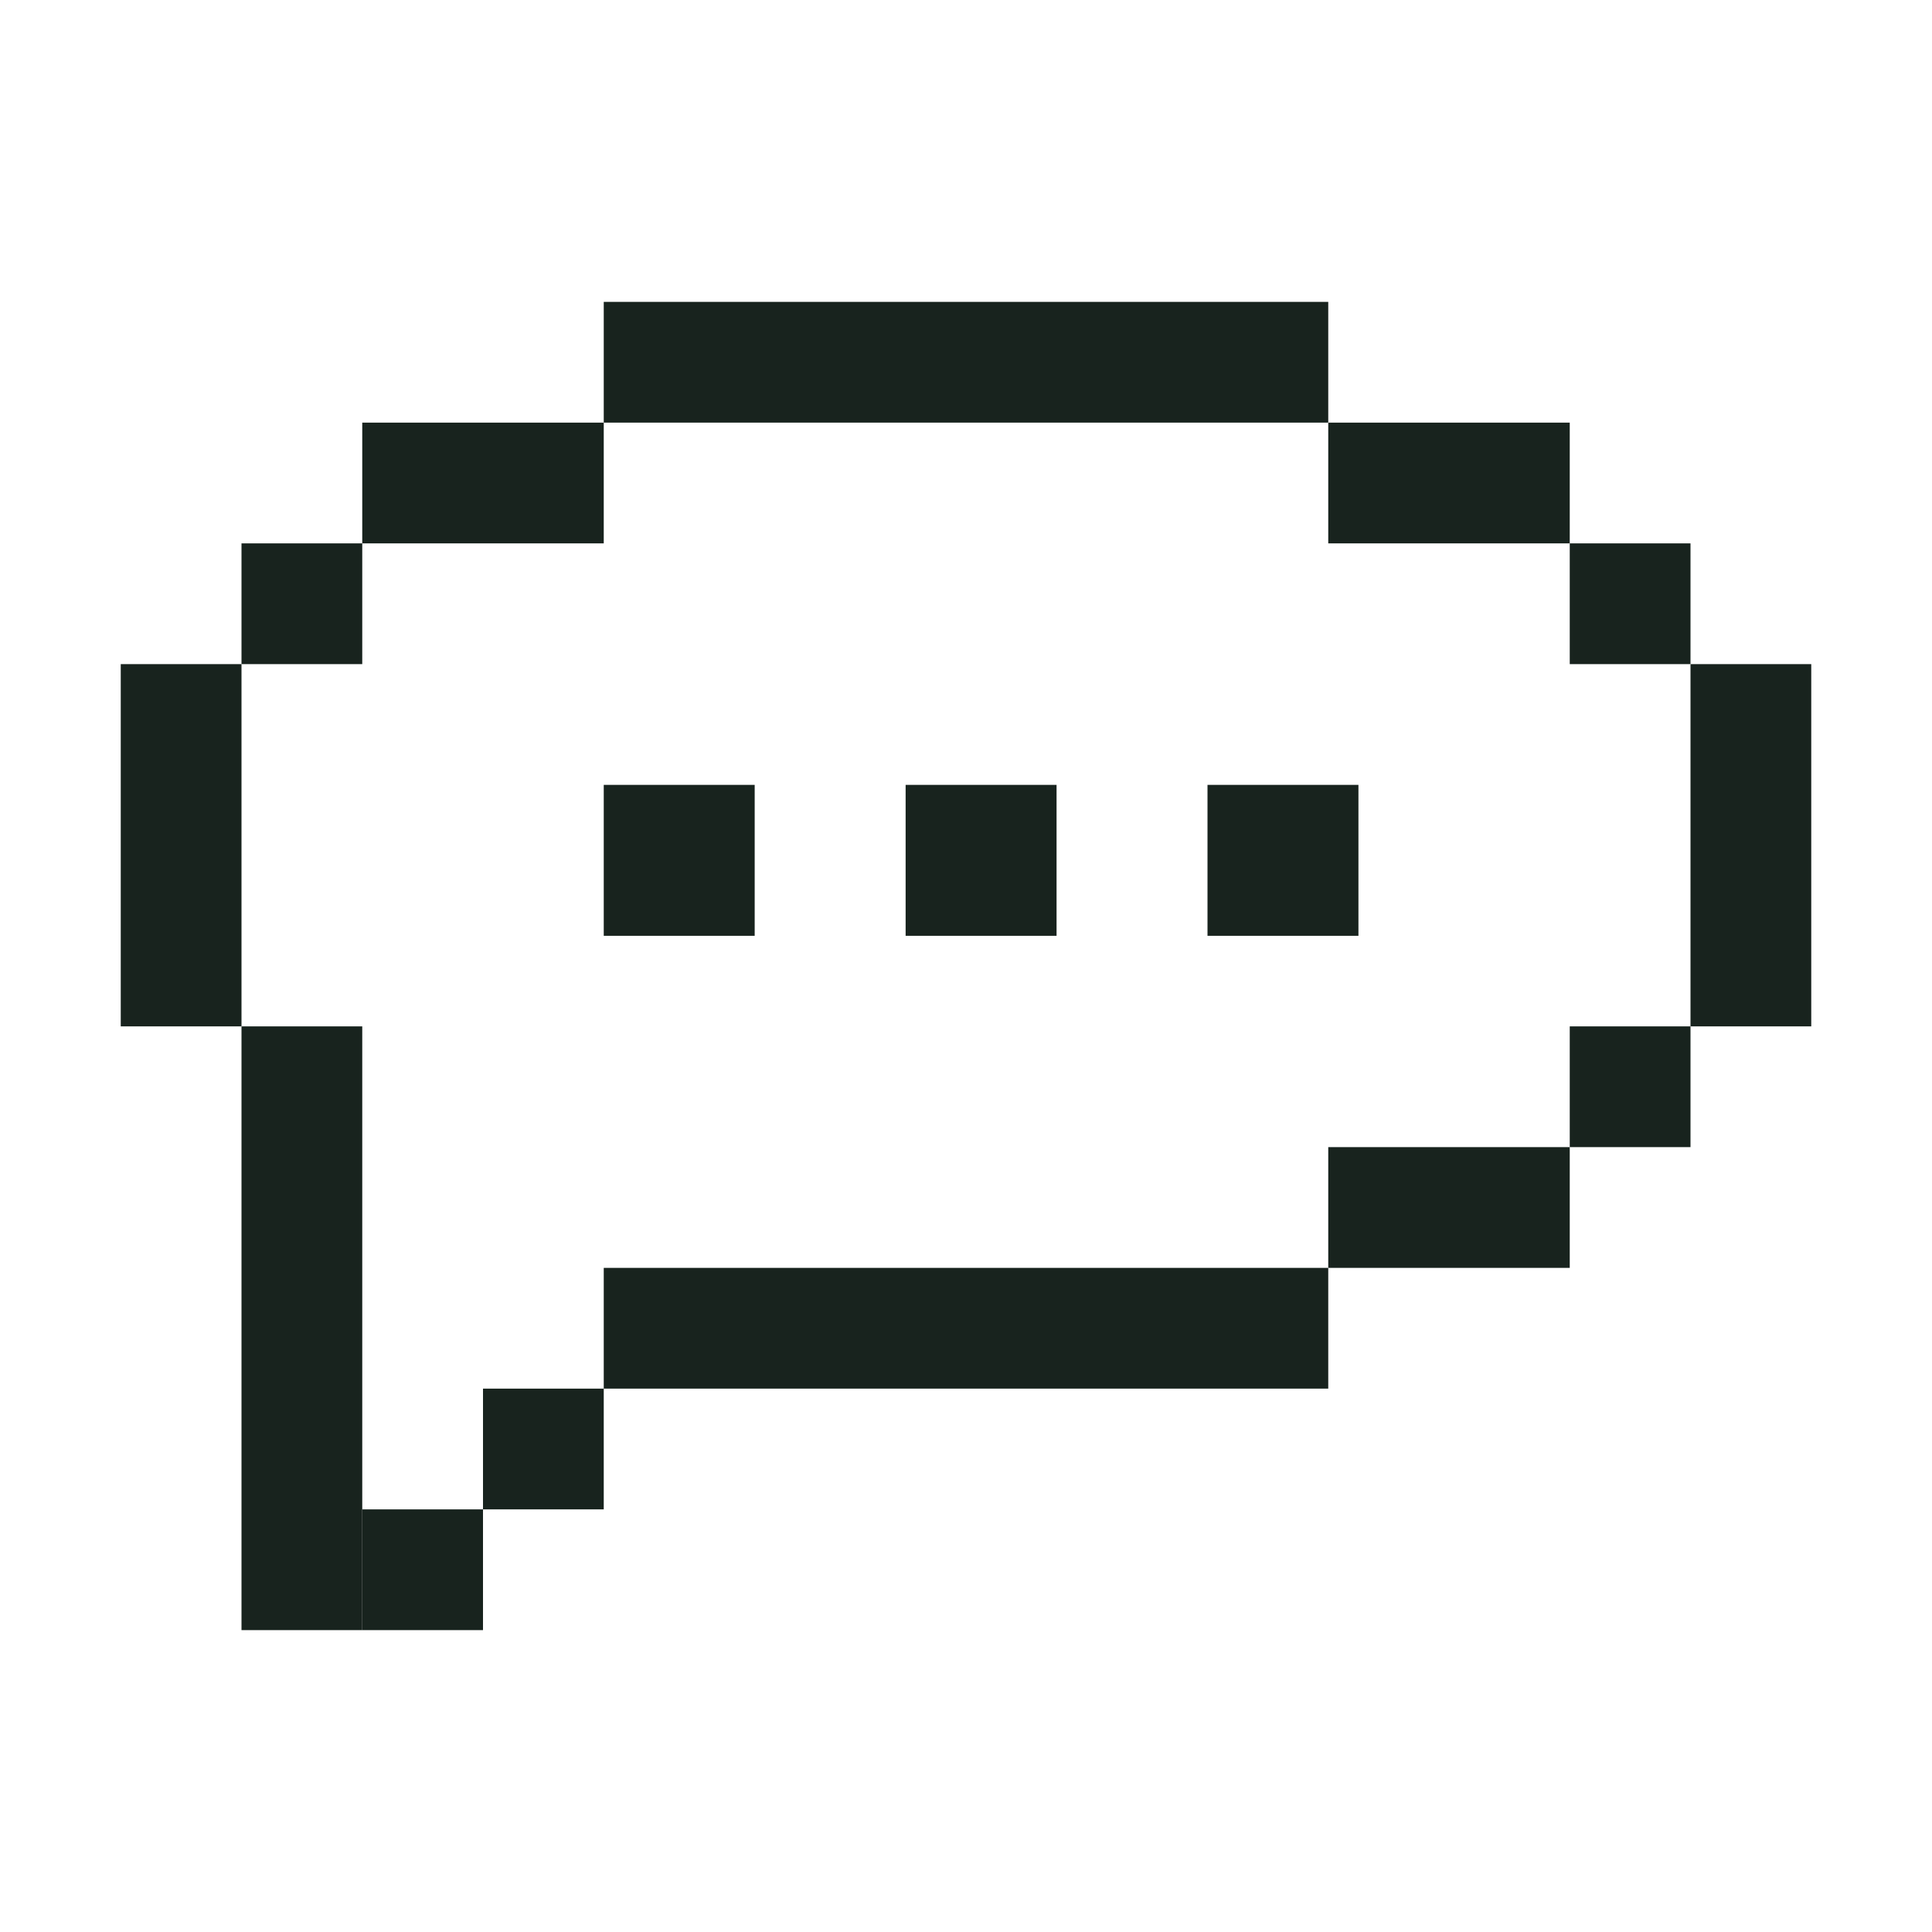
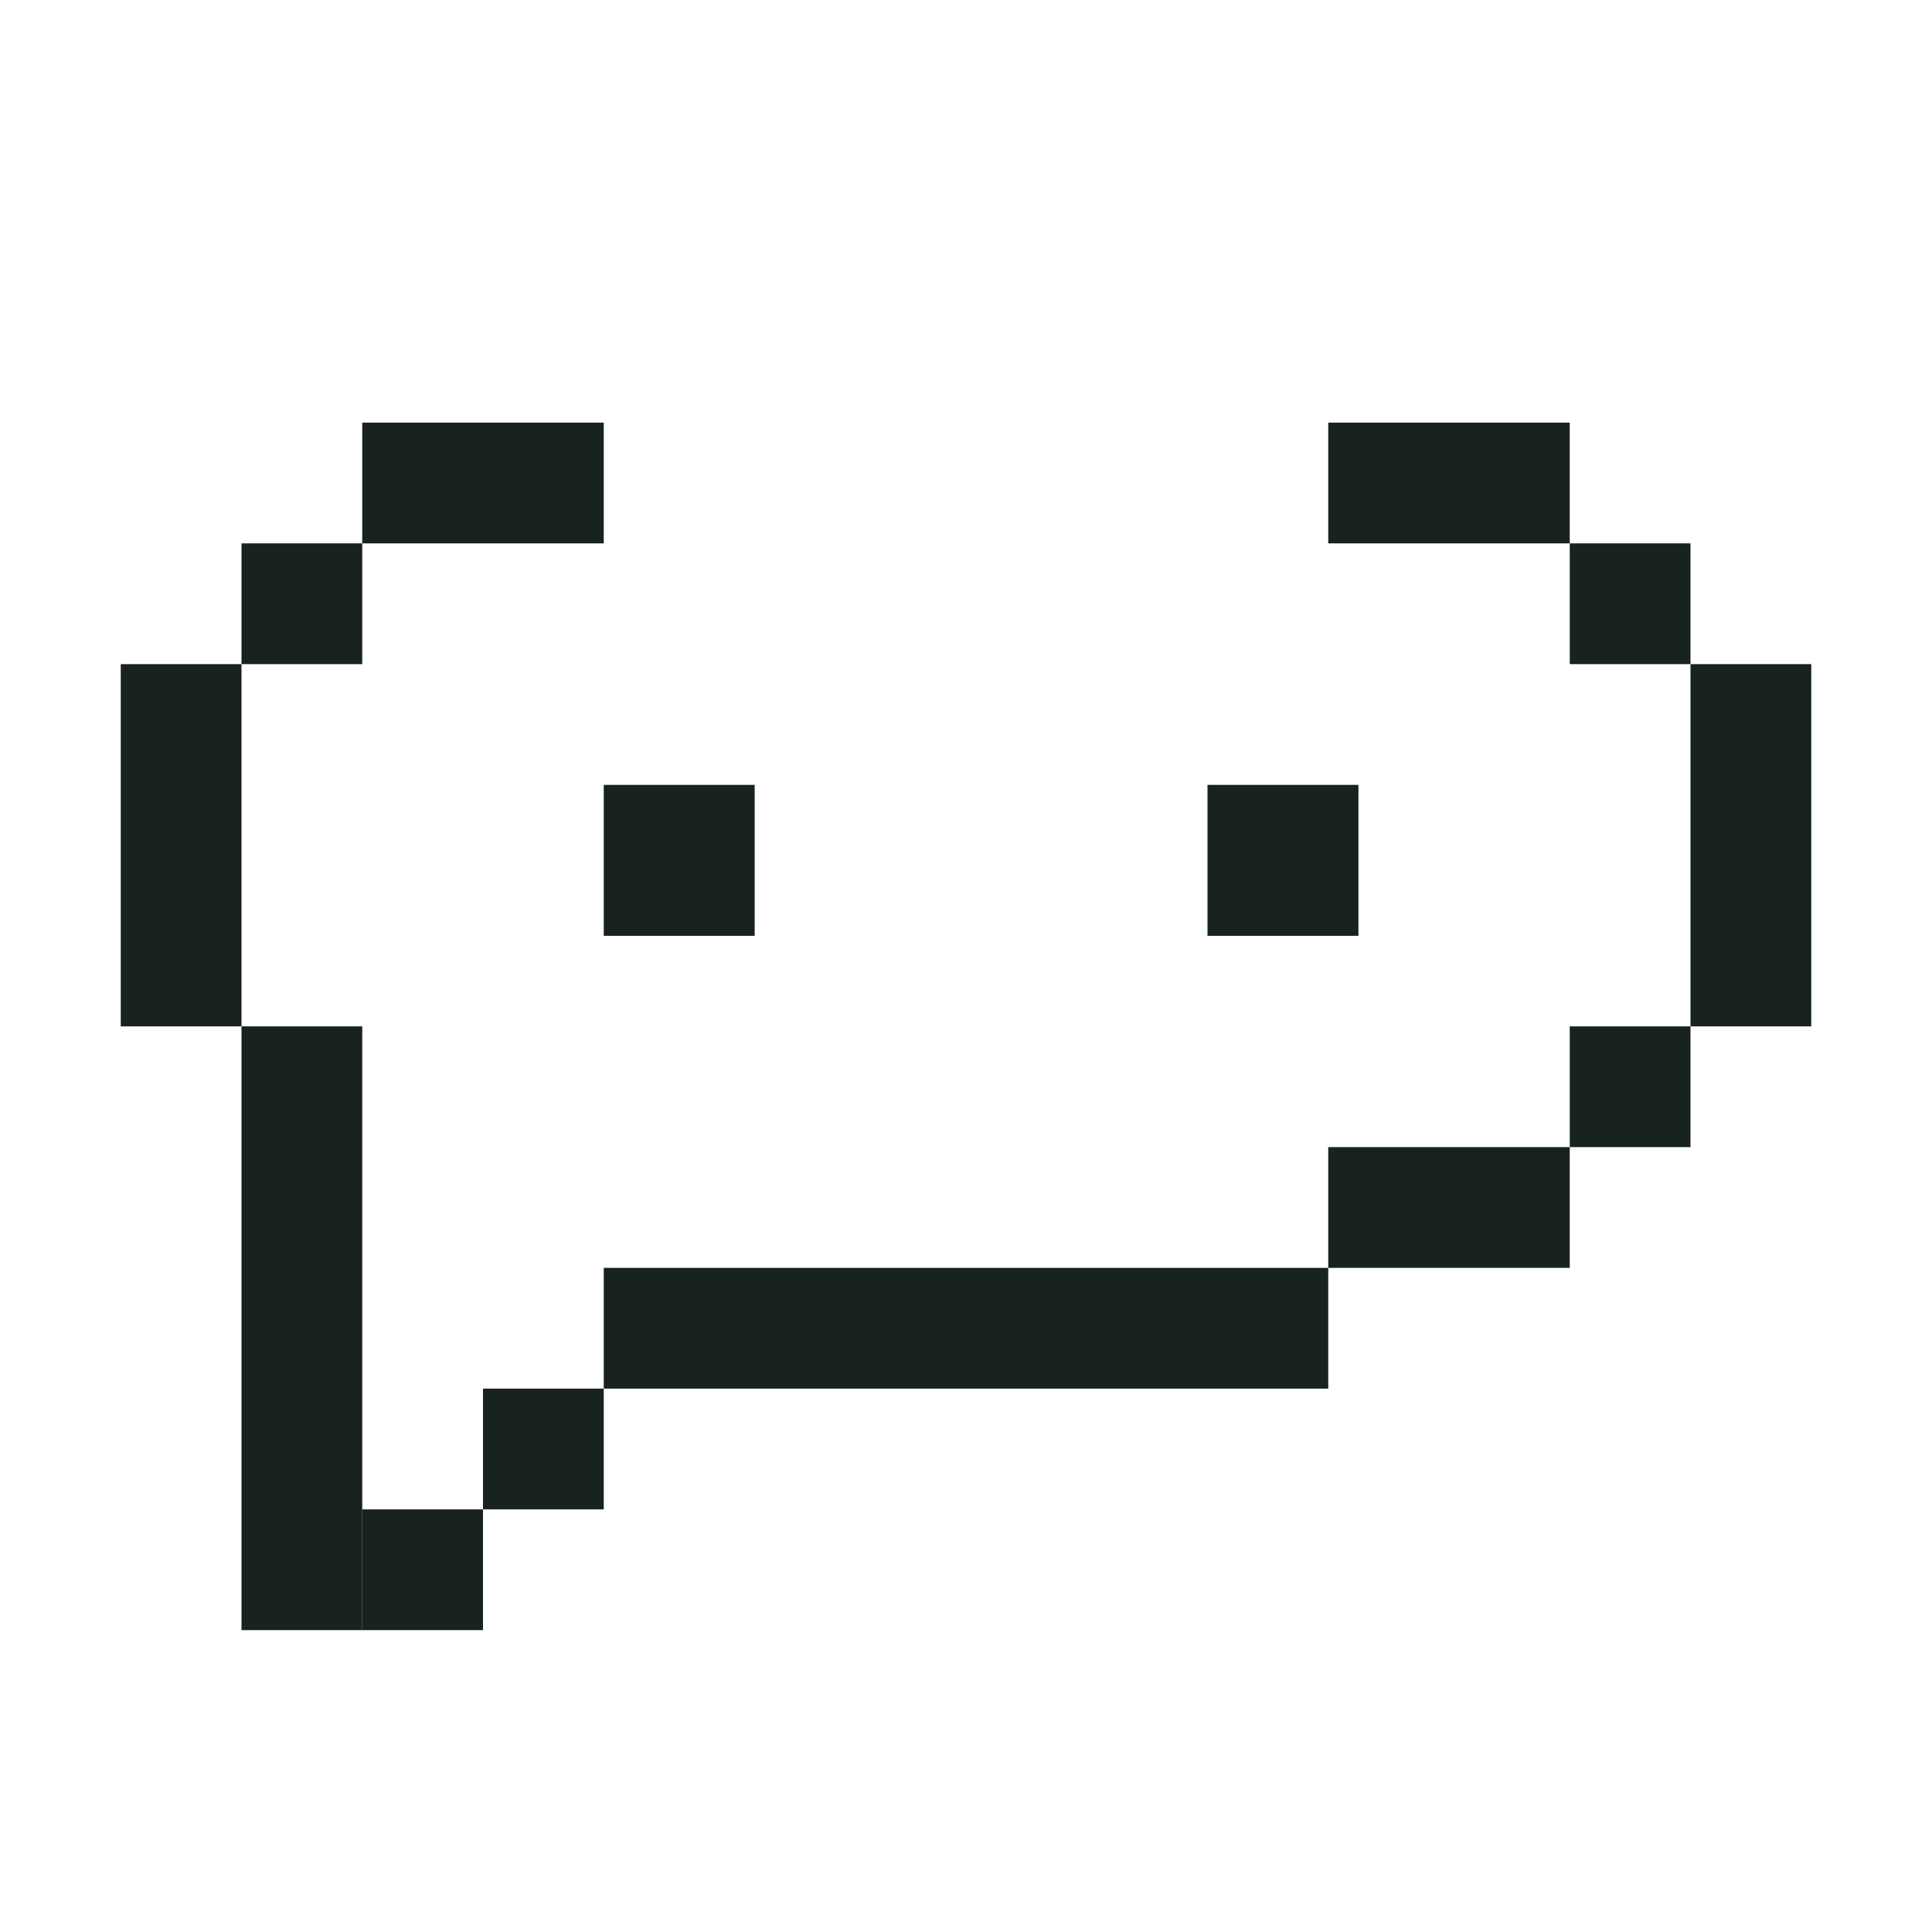
<svg xmlns="http://www.w3.org/2000/svg" fill="none" viewBox="0 0 32 32" height="32" width="32">
-   <rect fill="#18231E" height="2" width="12" y="5" x="10" />
  <rect fill="#18231E" height="2" width="12" y="21" x="10" />
  <rect fill="#18231E" height="2" width="4" y="7" x="22" />
  <rect fill="#18231E" height="2" width="4" y="7" x="6" />
  <rect fill="#18231E" transform="rotate(-180 26 21)" height="2" width="4" y="21" x="26" />
  <rect fill="#18231E" height="2" width="2" y="9" x="4" />
  <rect fill="#18231E" transform="rotate(-180 28 19)" height="2" width="2" y="19" x="28" />
  <rect fill="#18231E" transform="rotate(-180 10 25)" height="2" width="2" y="25" x="10" />
  <rect fill="#18231E" transform="rotate(-180 8 27)" height="2" width="2" y="27" x="8" />
  <rect fill="#18231E" height="2.5" width="2.5" y="13" x="10" />
-   <rect fill="#18231E" height="2.5" width="2.5" y="13" x="15" />
  <rect fill="#18231E" transform="rotate(-180 6 27)" height="10" width="2" y="27" x="6" />
  <rect fill="#18231E" height="6" width="2" y="11" x="2" />
  <rect fill="#18231E" height="2.5" width="2.5" y="13" x="20" />
  <rect fill="#18231E" height="2" width="2" y="9" x="26" />
  <rect fill="#18231E" transform="rotate(-180 30 17)" height="6" width="2" y="17" x="30" />
</svg>